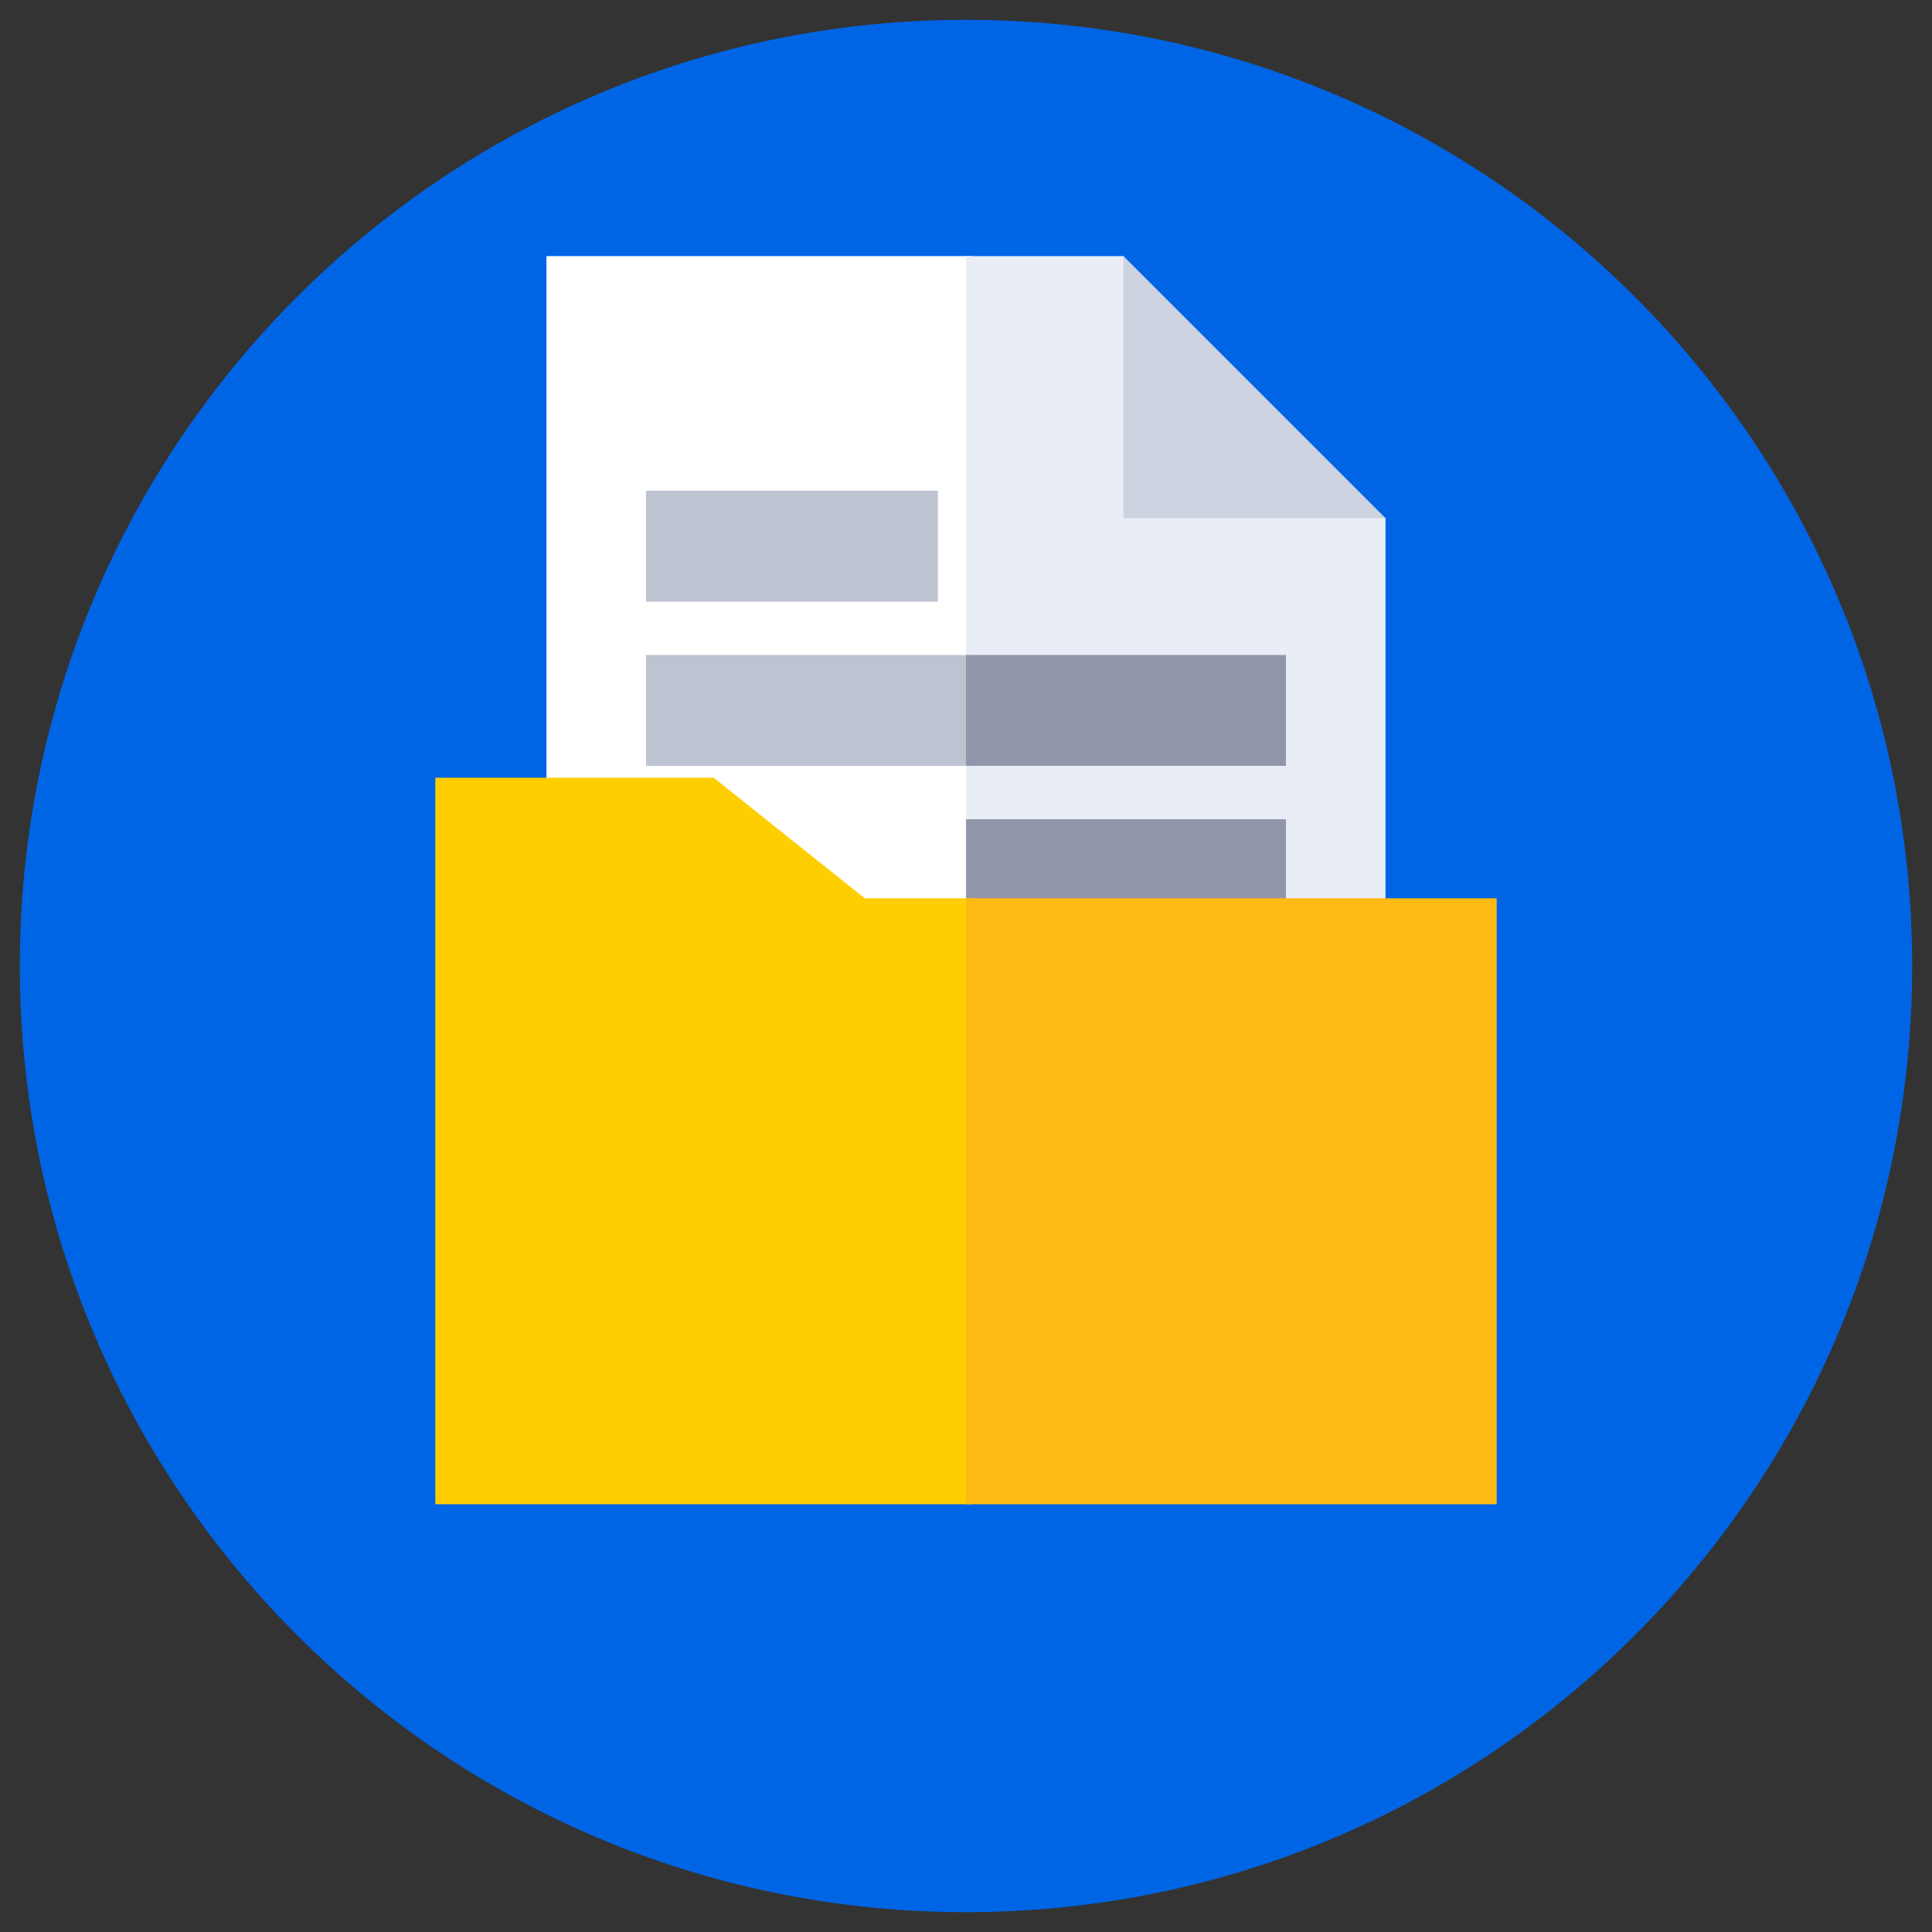
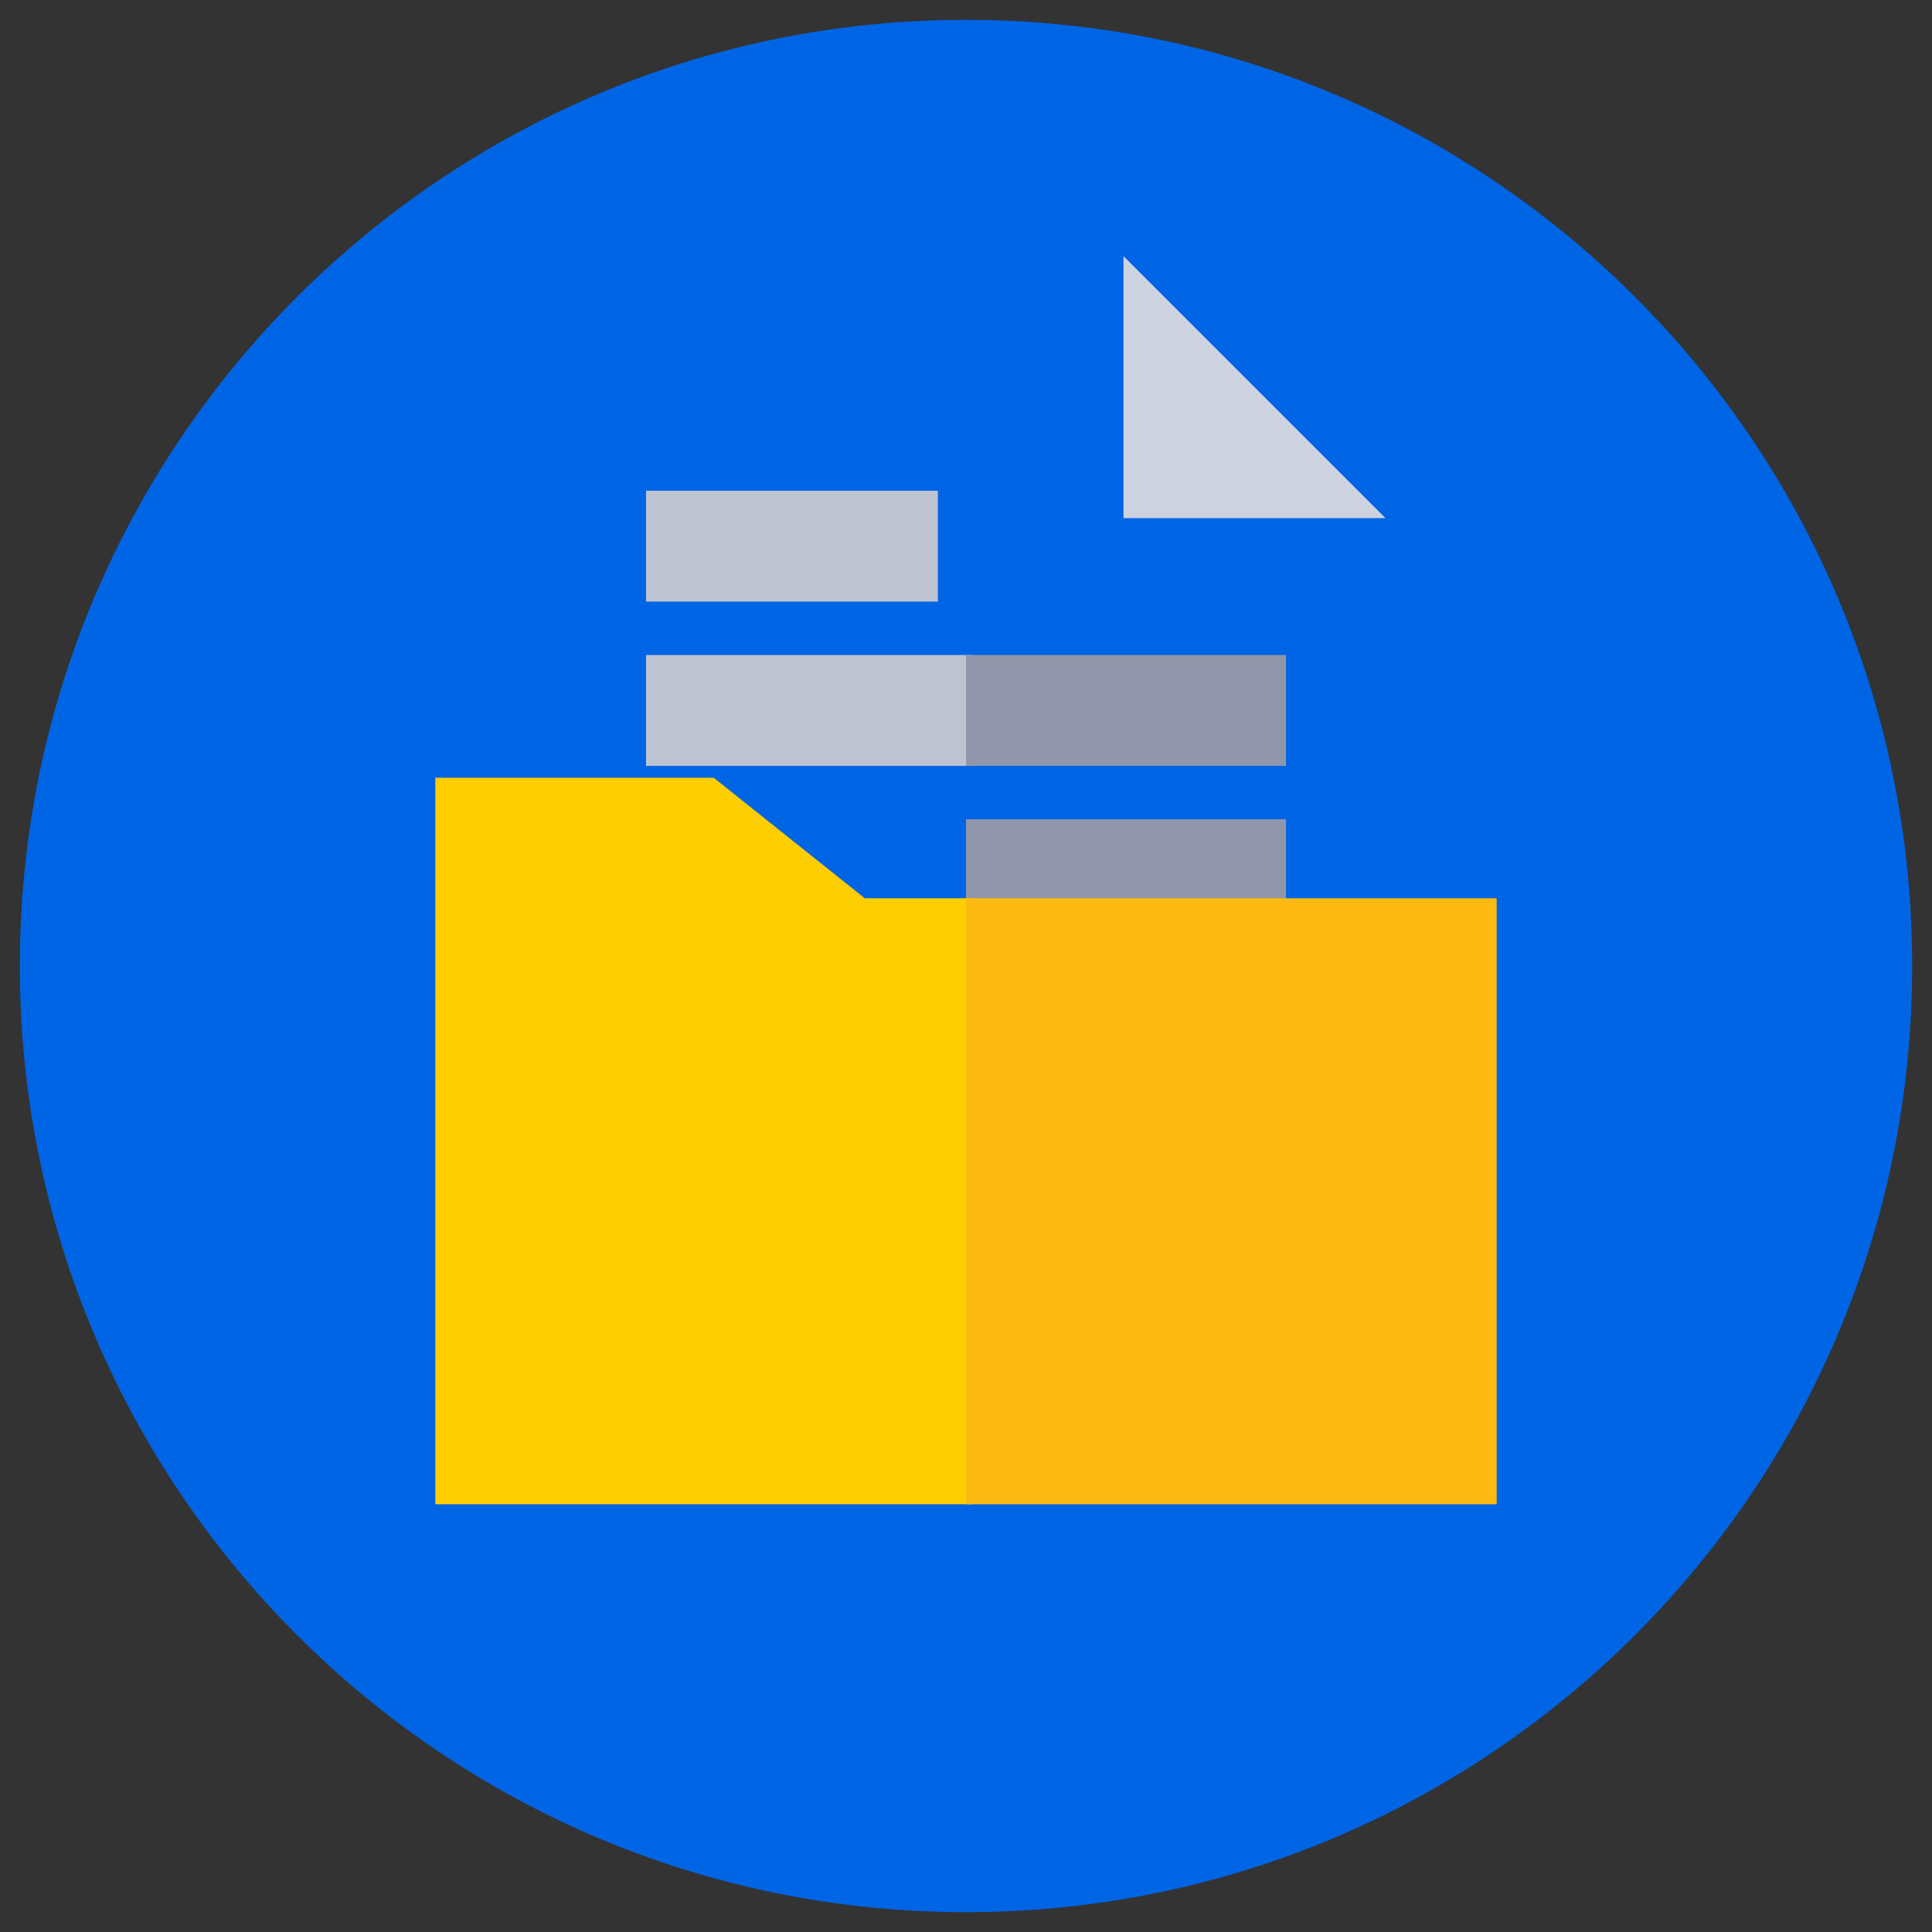
<svg xmlns="http://www.w3.org/2000/svg" width="67" height="67" viewBox="0 0 67 67" fill="none">
  <rect x="0" y="0" width="67" height="67" fill="#333333" stroke="none" />
  <path d="M33.5 66.312C51.622 66.312 66.312 51.622 66.312 33.5C66.312 15.378 51.622 0.688 33.5 0.688C15.378 0.688 0.688 15.378 0.688 33.5C0.688 51.622 15.378 66.312 33.5 66.312Z" fill="#0065E5" />
-   <path d="M18.951 8.882V49.311H33.721L35.002 30.696L33.721 8.882H18.951Z" fill="white" />
-   <path d="M48.048 17.969L42.422 14.486L38.961 8.882H33.5V49.311H48.048V17.969Z" fill="#E9EDF5" />
  <path d="M38.961 17.969H48.048L38.961 8.882V17.969Z" fill="#CDD2E1" />
  <path d="M22.404 17.018H32.524V20.863H22.404V17.018Z" fill="#BEC3D2" />
  <path d="M22.404 22.715V26.56H33.721L35.003 24.457L33.721 22.715H22.404Z" fill="#BEC3D2" />
  <path d="M33.5 22.715H44.596V26.56H33.5V22.715Z" fill="#9196AA" />
-   <path d="M33.5 28.412H44.596V32.257H33.5V28.412Z" fill="#9196AA" />
+   <path d="M33.5 28.412H44.596V32.257H33.5Z" fill="#9196AA" />
  <path d="M22.404 34.109H34.332V37.954H22.404V34.109Z" fill="#BEC3D2" />
  <path d="M29.989 31.151L24.752 26.972H15.097V52.166H33.721L35.002 42.481L33.721 31.151H29.989Z" fill="#FFCE00" />
  <path d="M33.5 31.151H51.903V52.166H33.5V31.151Z" fill="#FDBA12" />
</svg>